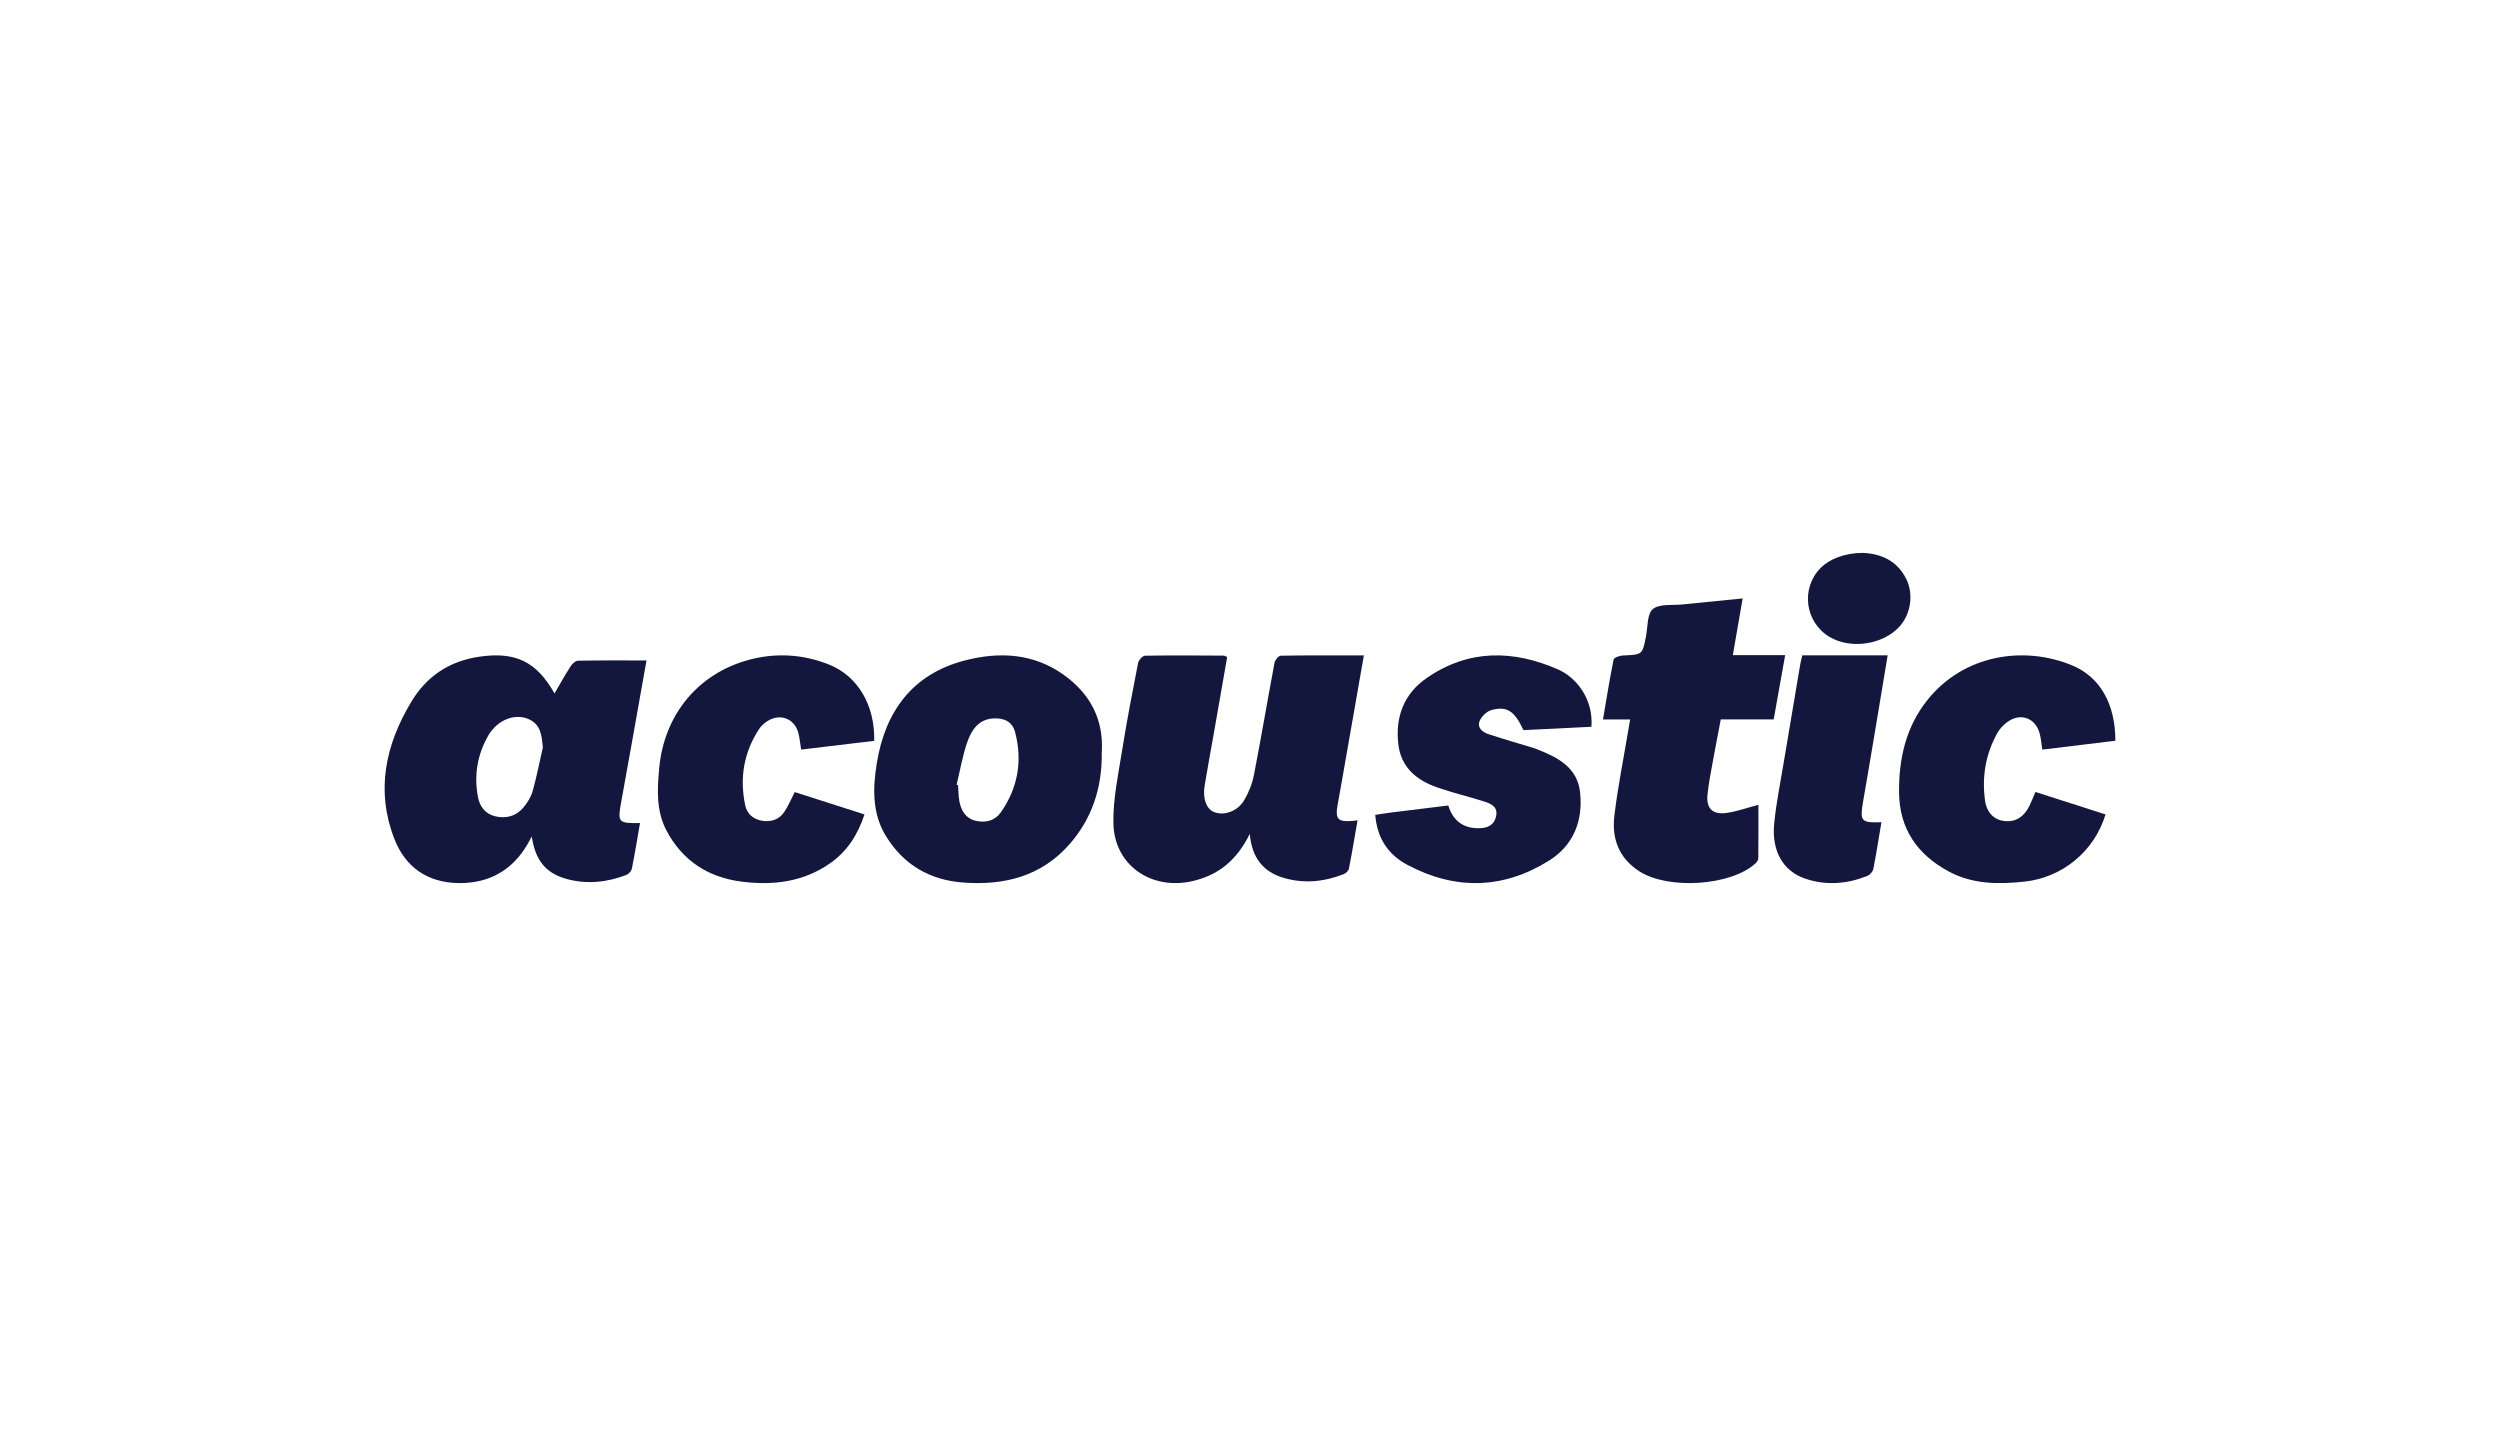
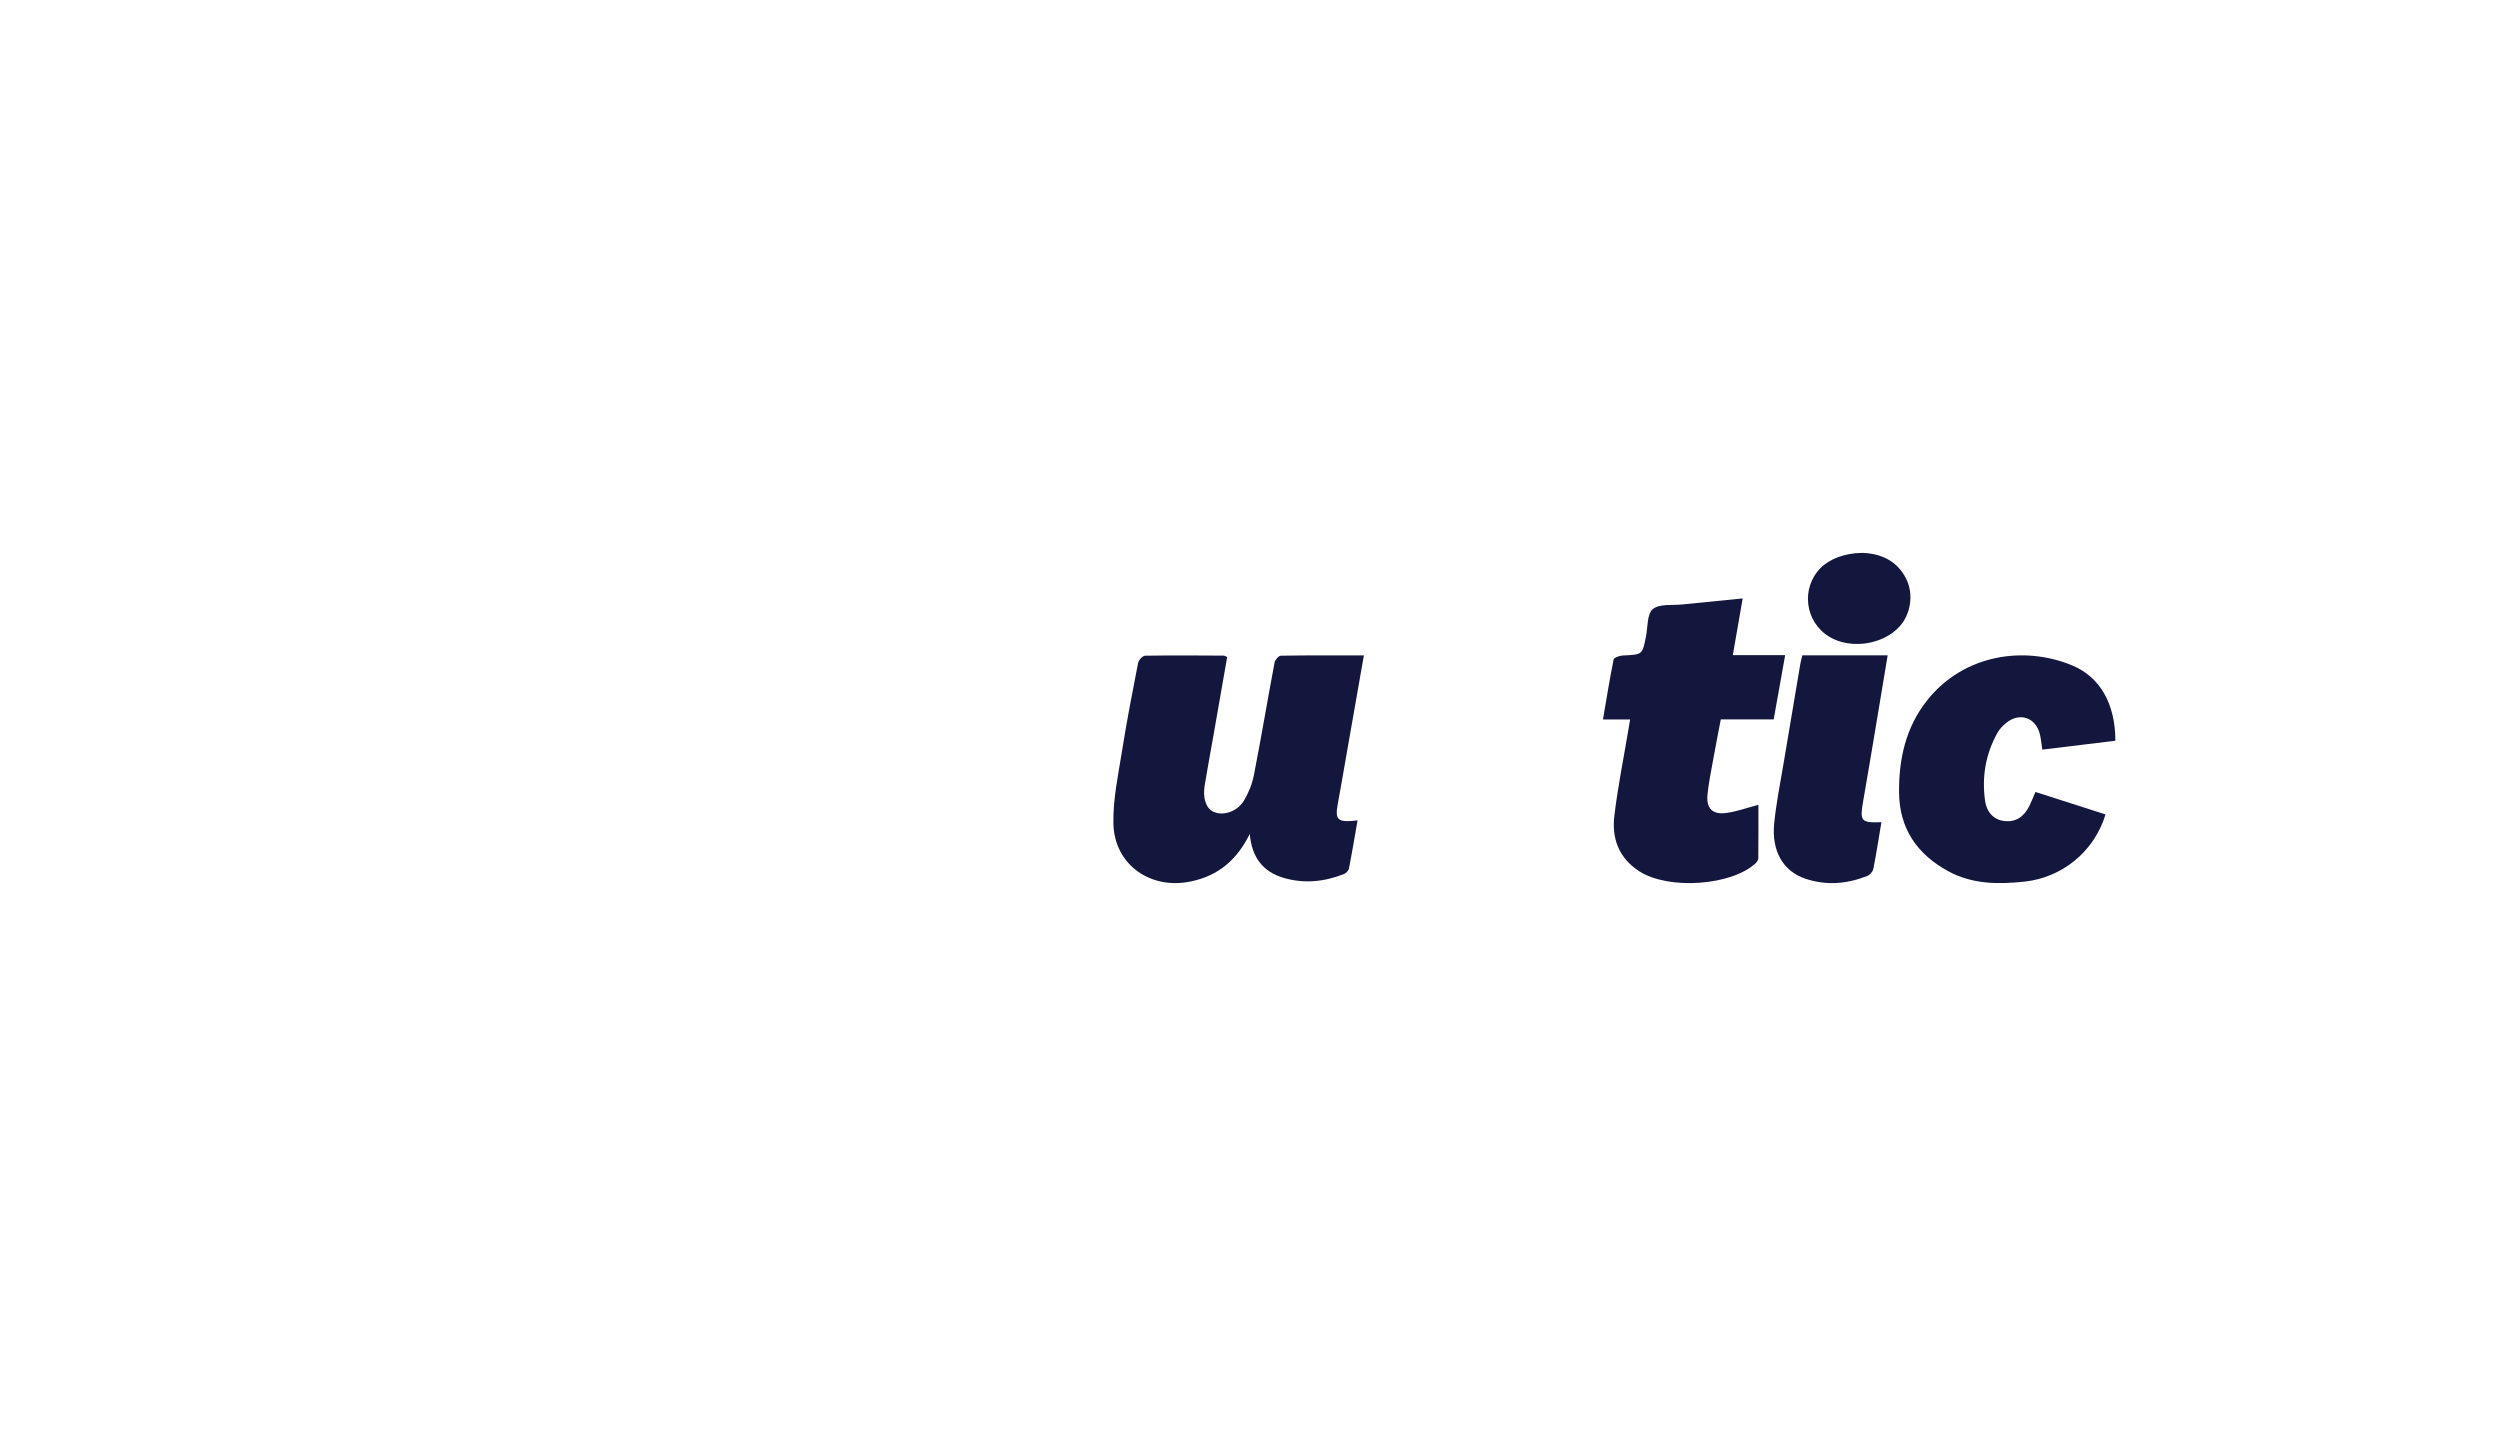
<svg xmlns="http://www.w3.org/2000/svg" width="208" height="120" viewBox="0 0 208 120" fill="none">
-   <path fill-rule="evenodd" clip-rule="evenodd" d="M45.167 62.171C45.057 61.223 45.028 60.316 44.011 59.844C43.085 59.413 41.913 59.709 41.109 60.555C40.953 60.719 40.801 60.894 40.688 61.087C39.717 62.728 39.413 64.488 39.773 66.344C39.921 67.11 40.381 67.711 41.171 67.909C42.064 68.132 42.917 67.926 43.521 67.215C43.862 66.814 44.171 66.332 44.311 65.838C44.653 64.631 44.889 63.395 45.167 62.171ZM46.135 57.695C46.606 56.892 47.013 56.152 47.47 55.443C47.604 55.234 47.877 54.975 48.092 54.971C49.959 54.934 51.827 54.95 53.789 54.95C53.361 57.357 52.953 59.663 52.541 61.968C52.26 63.54 51.98 65.112 51.691 66.683C51.369 68.431 51.427 68.505 53.249 68.478C53.028 69.749 52.823 71.015 52.571 72.272C52.531 72.471 52.312 72.719 52.115 72.794C50.49 73.416 48.806 73.595 47.12 73.123C45.382 72.636 44.534 71.556 44.245 69.598C44.104 69.855 44.011 70.031 43.912 70.203C42.658 72.377 40.731 73.496 38.184 73.473C35.567 73.45 33.724 72.137 32.815 69.806C31.25 65.796 32.058 61.99 34.22 58.388C35.483 56.283 37.364 55.008 39.865 54.639C42.871 54.196 44.637 55.032 46.135 57.695Z" fill="#13173D" />
  <path fill-rule="evenodd" clip-rule="evenodd" d="M113.474 54.529C112.961 57.455 112.476 60.235 111.988 63.015C111.762 64.307 111.54 65.601 111.302 66.891C111.07 68.147 111.284 68.4 112.535 68.299C112.64 68.29 112.745 68.274 112.949 68.25C112.704 69.648 112.488 70.963 112.23 72.27C112.195 72.445 111.986 72.653 111.808 72.724C110.162 73.374 108.456 73.539 106.759 73.027C105.101 72.527 104.144 71.353 103.982 69.375C102.904 71.576 101.35 72.837 99.159 73.321C95.747 74.076 92.701 71.961 92.634 68.498C92.595 66.499 93.035 64.481 93.351 62.486C93.74 60.036 94.212 57.598 94.688 55.162C94.735 54.922 95.063 54.559 95.266 54.555C97.444 54.516 99.624 54.537 101.803 54.547C101.88 54.547 101.958 54.605 102.101 54.663C101.719 56.847 101.338 59.033 100.954 61.219C100.713 62.596 100.454 63.97 100.228 65.349C100.051 66.425 100.358 67.278 100.974 67.547C101.78 67.901 102.938 67.538 103.501 66.602C103.89 65.957 104.185 65.21 104.329 64.472C104.934 61.364 105.457 58.24 106.043 55.128C106.085 54.904 106.38 54.558 106.563 54.554C108.822 54.515 111.081 54.529 113.474 54.529Z" fill="#13173D" />
-   <path fill-rule="evenodd" clip-rule="evenodd" d="M79.59 65.294C79.631 65.307 79.672 65.32 79.713 65.333C79.746 65.776 79.738 66.227 79.82 66.661C79.968 67.441 80.34 68.092 81.176 68.289C81.997 68.482 82.774 68.29 83.266 67.59C84.686 65.571 85.083 63.324 84.464 60.941C84.237 60.063 83.594 59.731 82.676 59.773C81.444 59.828 80.847 60.711 80.5 61.682C80.084 62.846 79.883 64.087 79.59 65.294ZM91.666 62.626C91.706 65.561 90.845 68.137 88.944 70.283C86.593 72.936 83.5 73.689 80.093 73.424C77.334 73.209 75.169 71.939 73.716 69.572C72.553 67.677 72.611 65.573 72.951 63.488C73.652 59.193 75.909 56.097 80.228 54.963C83.094 54.21 85.97 54.322 88.529 56.166C90.76 57.773 91.842 59.927 91.666 62.626Z" fill="#13173D" />
-   <path fill-rule="evenodd" clip-rule="evenodd" d="M114.421 67.798C114.928 67.723 115.386 67.645 115.847 67.588C117.374 67.397 118.903 67.212 120.496 67.017C120.876 68.247 121.692 68.897 122.977 68.909C123.712 68.916 124.309 68.693 124.475 67.905C124.647 67.088 124.01 66.853 123.427 66.669C122.144 66.264 120.831 65.951 119.562 65.507C117.85 64.907 116.553 63.841 116.336 61.892C116.083 59.618 116.817 57.706 118.722 56.397C122.206 54.003 125.889 54.061 129.633 55.699C131.095 56.338 132.579 58.096 132.408 60.468C130.524 60.56 128.631 60.654 126.754 60.746C125.995 59.149 125.395 58.728 124.091 59.076C123.697 59.181 123.252 59.611 123.101 59.999C122.882 60.562 123.361 60.927 123.86 61.089C125.114 61.498 126.381 61.864 127.642 62.249C127.773 62.289 127.899 62.347 128.027 62.397C129.699 63.057 131.247 63.911 131.464 65.93C131.718 68.289 130.913 70.329 128.891 71.595C125.052 73.999 121.059 74.077 117.06 71.939C115.436 71.07 114.569 69.662 114.421 67.798Z" fill="#13173D" />
  <path fill-rule="evenodd" clip-rule="evenodd" d="M135.626 59.858H133.368C133.665 58.124 133.924 56.49 134.254 54.869C134.287 54.71 134.751 54.548 135.022 54.536C136.655 54.465 136.648 54.478 136.95 52.924C137.101 52.143 137.032 51.073 137.523 50.67C138.069 50.223 139.139 50.377 139.983 50.289C141.61 50.119 143.239 49.963 144.99 49.789C144.714 51.379 144.452 52.887 144.171 54.506H148.526C148.195 56.358 147.887 58.084 147.57 59.856H143.169C142.935 61.09 142.699 62.287 142.483 63.487C142.326 64.362 142.15 65.236 142.063 66.118C141.952 67.242 142.466 67.786 143.596 67.643C144.474 67.532 145.324 67.216 146.3 66.961C146.3 68.386 146.306 69.891 146.291 71.396C146.289 71.54 146.185 71.716 146.073 71.82C144.047 73.698 138.824 74.049 136.403 72.499C134.678 71.394 134.091 69.754 134.313 67.883C134.598 65.498 135.078 63.134 135.473 60.761C135.515 60.509 135.558 60.258 135.626 59.858Z" fill="#13173D" />
  <path fill-rule="evenodd" clip-rule="evenodd" d="M175.181 67.761C174.229 70.88 171.549 73.018 168.434 73.352C166.232 73.588 164.086 73.57 162.092 72.484C159.489 71.066 158.026 68.924 158.001 65.924C157.977 63.146 158.562 60.52 160.319 58.293C163.363 54.433 168.414 53.703 172.403 55.361C174.755 56.339 175.996 58.596 176 61.63C173.993 61.874 171.969 62.119 169.919 62.368C169.845 61.888 169.814 61.473 169.714 61.074C169.366 59.684 168.026 59.24 166.908 60.151C166.63 60.378 166.363 60.657 166.19 60.966C165.201 62.734 164.878 64.643 165.159 66.629C165.302 67.645 165.947 68.225 166.779 68.313C167.688 68.409 168.387 67.986 168.851 67.038C169.02 66.692 169.16 66.332 169.35 65.891C171.291 66.514 173.209 67.129 175.181 67.761Z" fill="#13173D" />
-   <path fill-rule="evenodd" clip-rule="evenodd" d="M72.734 61.638C70.692 61.883 68.684 62.123 66.654 62.366C66.568 61.848 66.535 61.375 66.406 60.929C66.072 59.767 64.878 59.333 63.855 59.992C63.6 60.156 63.348 60.37 63.183 60.618C61.881 62.578 61.521 64.729 62.003 67.005C62.151 67.706 62.669 68.172 63.409 68.289C64.162 68.409 64.831 68.188 65.259 67.546C65.579 67.066 65.802 66.522 66.121 65.902C68.003 66.504 69.918 67.117 71.925 67.76C71.377 69.429 70.505 70.81 69.088 71.808C66.847 73.386 64.317 73.691 61.668 73.347C58.879 72.984 56.773 71.587 55.461 69.12C54.583 67.469 54.68 65.675 54.849 63.88C55.264 59.486 58.046 56.058 62.285 54.904C64.546 54.289 66.823 54.426 69.003 55.303C71.376 56.256 72.804 58.695 72.734 61.638Z" fill="#13173D" />
  <path fill-rule="evenodd" clip-rule="evenodd" d="M149.955 54.526H157.053C156.715 56.559 156.389 58.534 156.058 60.507C155.716 62.55 155.376 64.594 155.019 66.635C154.722 68.332 154.828 68.472 156.534 68.407C156.314 69.715 156.115 71.015 155.859 72.303C155.814 72.528 155.562 72.797 155.346 72.883C153.661 73.553 151.931 73.689 150.202 73.106C148.359 72.484 147.384 70.817 147.612 68.514C147.779 66.827 148.12 65.158 148.398 63.483C148.854 60.73 149.322 57.978 149.789 55.226C149.826 55.004 149.892 54.787 149.955 54.526Z" fill="#13173D" />
  <path fill-rule="evenodd" clip-rule="evenodd" d="M154.945 46C156.377 46.048 157.804 46.572 158.596 48.161C159.239 49.453 158.971 51.114 158.028 52.141C156.644 53.647 153.974 54.037 152.217 52.99C150.173 51.772 149.805 48.954 151.468 47.262C152.211 46.507 153.486 46.01 154.945 46Z" fill="#13173D" />
</svg>